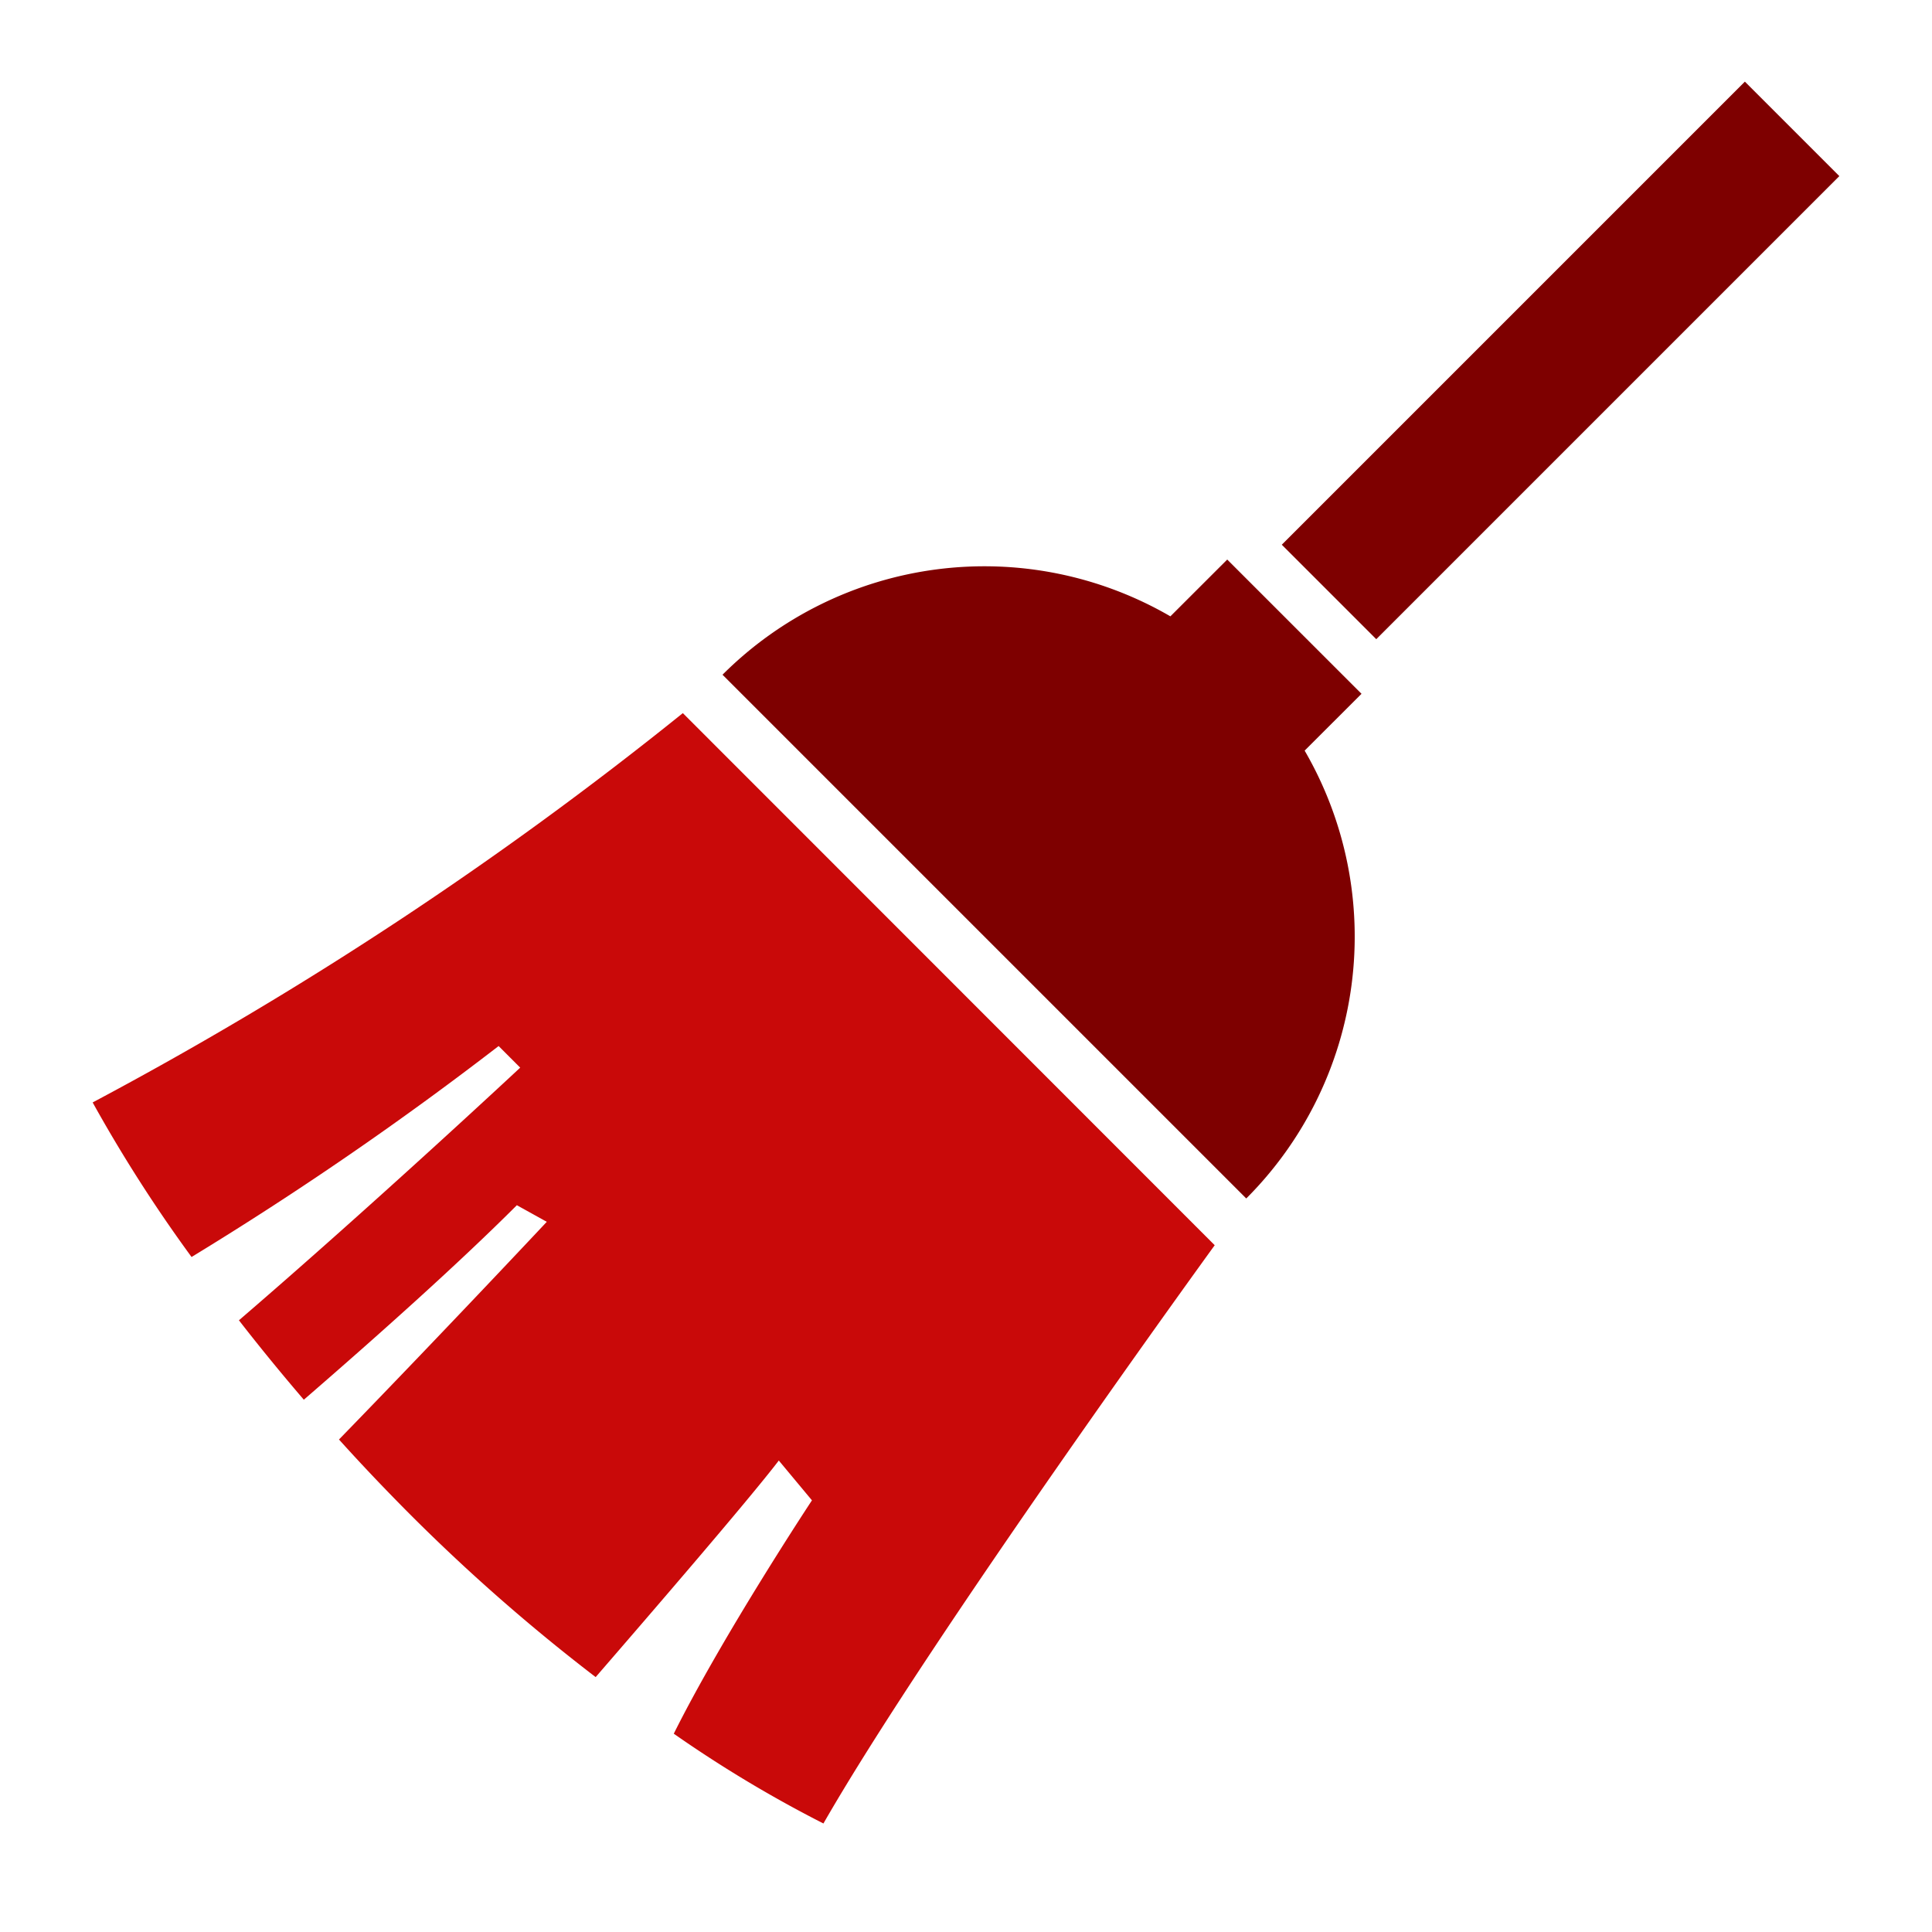
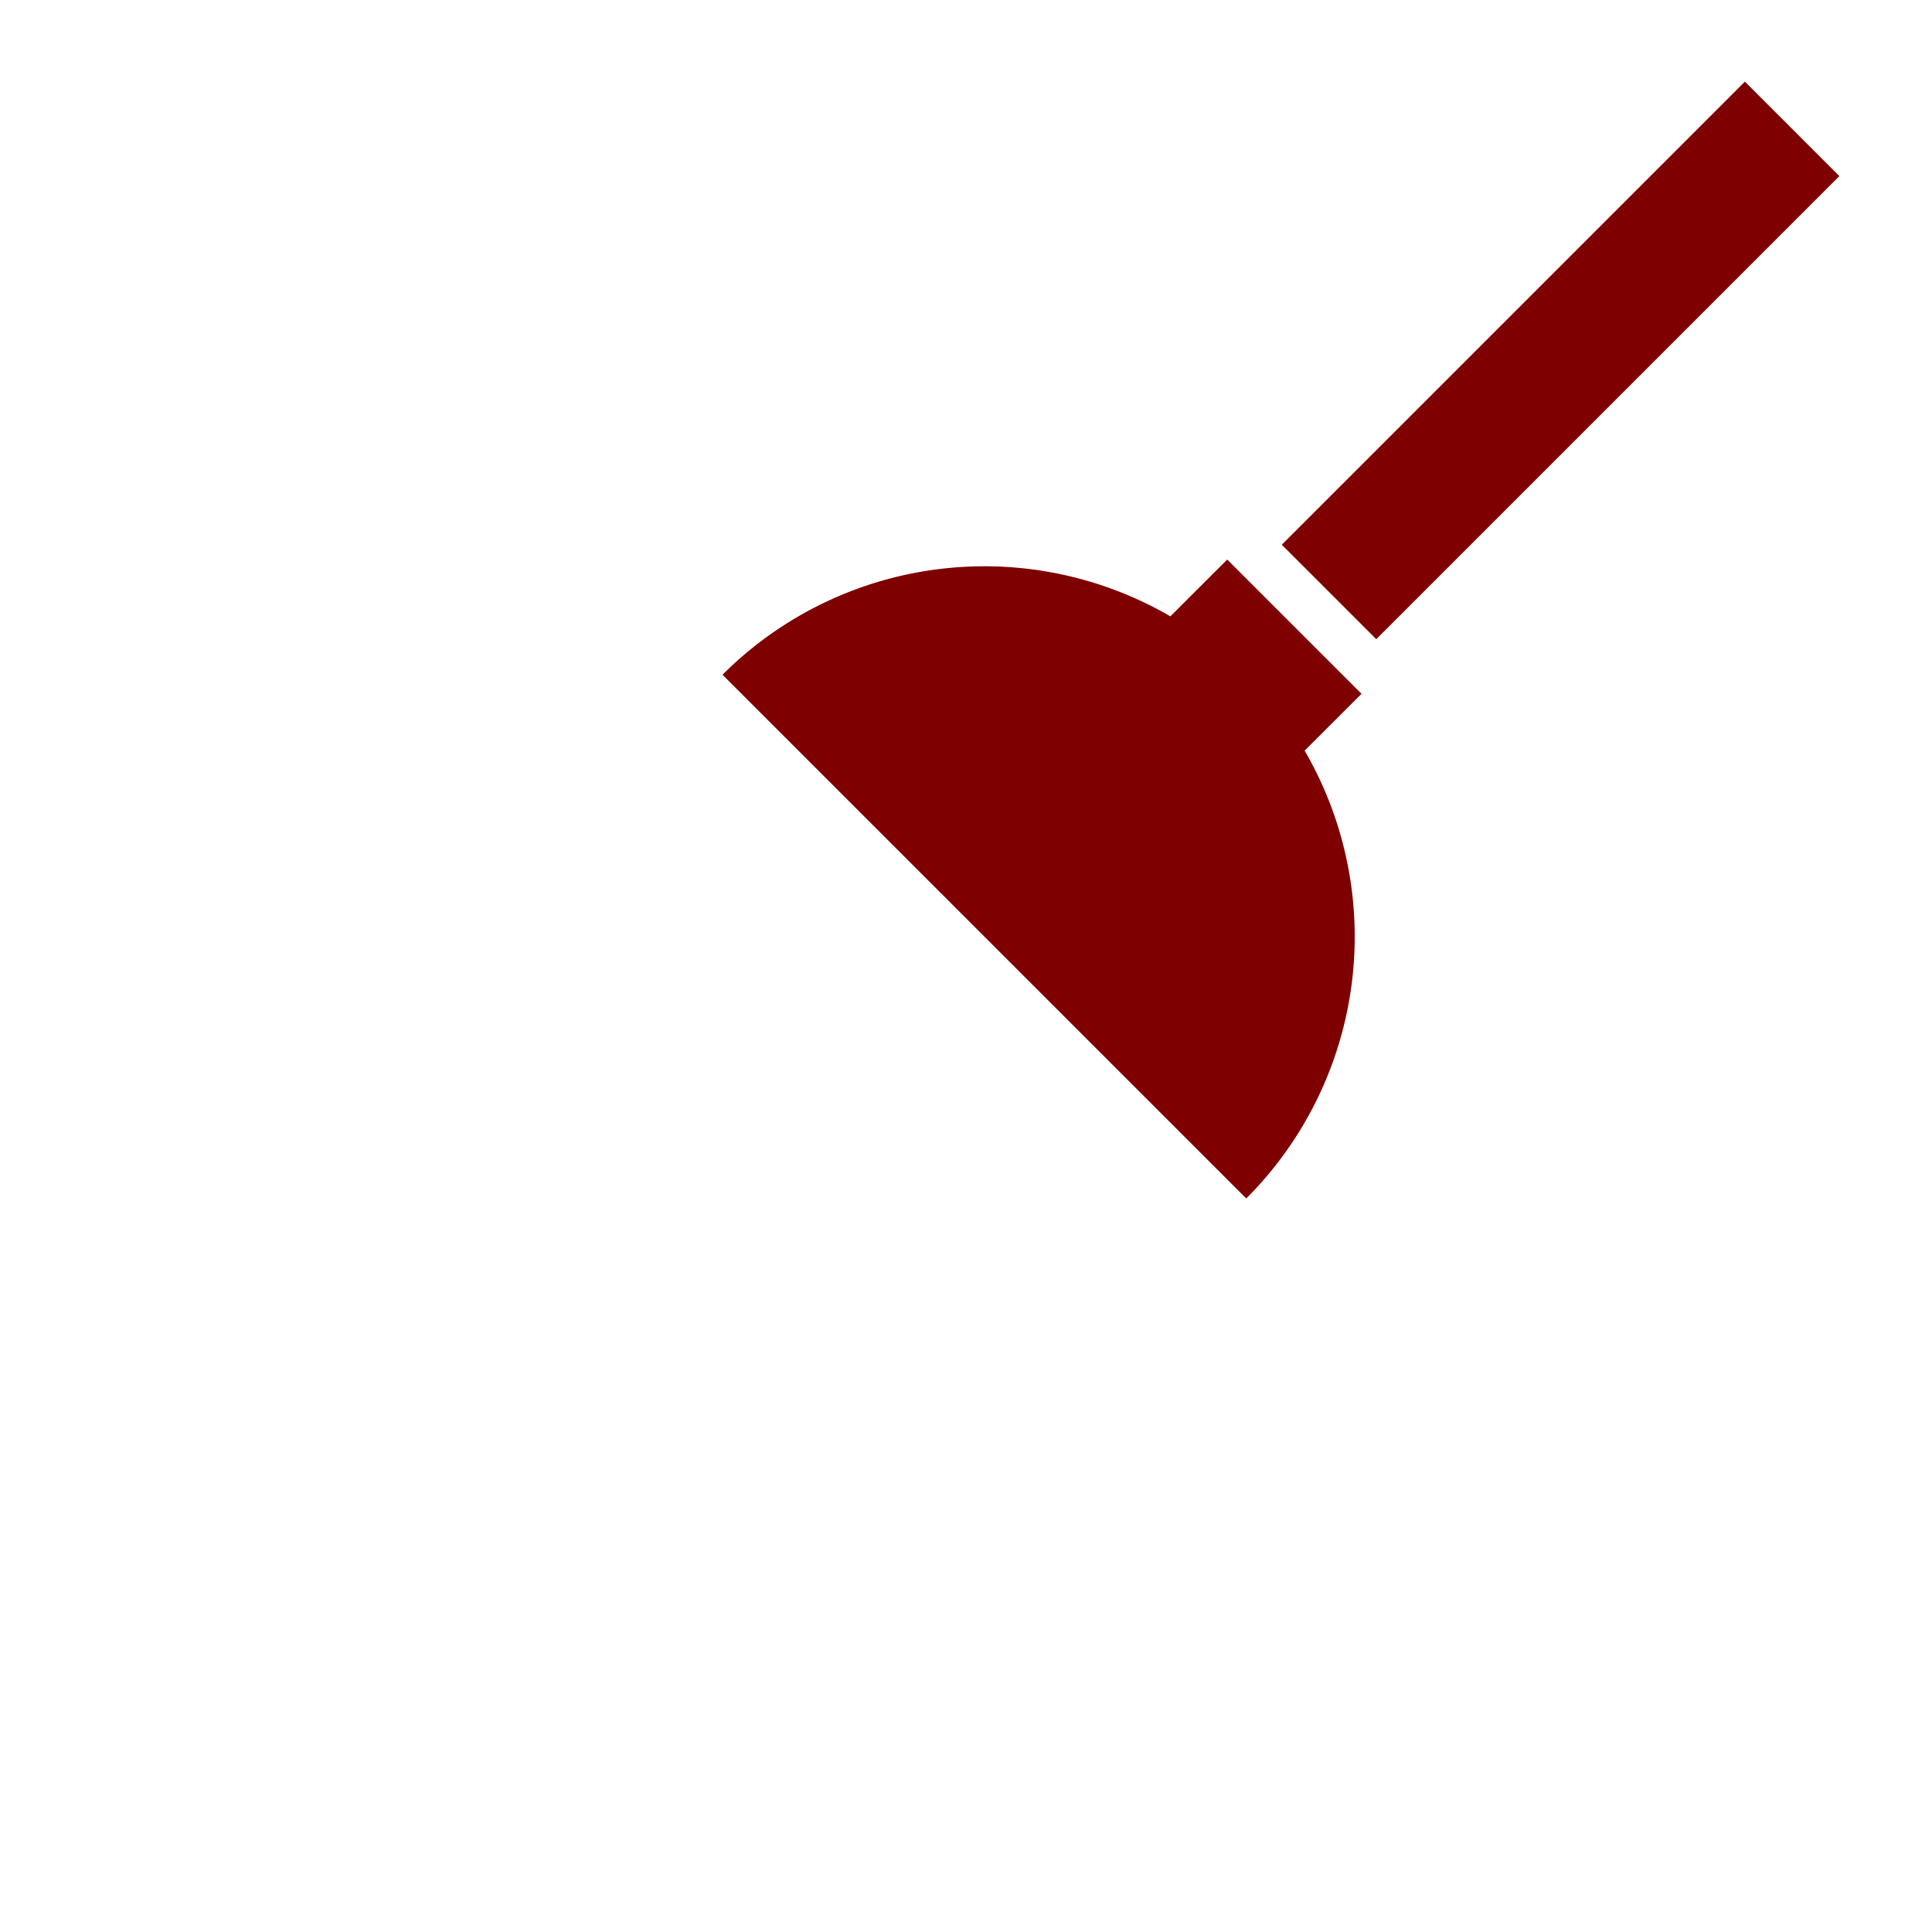
<svg xmlns="http://www.w3.org/2000/svg" width="71.003" height="71.003" viewBox="0 0 71.003 71.003">
  <defs>
    <clipPath id="clip-path">
      <path id="パス_285580" data-name="パス 285580" d="M0,0H71V71H0Z" fill="none" />
    </clipPath>
  </defs>
  <g id="マスクグループ_212" data-name="マスクグループ 212" clip-path="url(#clip-path)">
    <g id="グループ_1174481" data-name="グループ 1174481">
      <path id="パス_285491" data-name="パス 285491" d="M203.168,140.81l-2.089,2.087a13.616,13.616,0,0,0-16.46,2.146l19.248,19.248a13.612,13.612,0,0,0,2.146-16.459l2.09-2.088Z" transform="translate(-158.066 -120.246)" fill="#7e0000" />
-       <path id="パス_285492" data-name="パス 285492" d="M0,200.133a53.884,53.884,0,0,0,3.635,5.68A125,125,0,0,0,14.92,198.06l.793.794s-5.354,5-10.337,9.285c.721.928,1.516,1.906,2.385,2.919,2.688-2.326,5.67-4.988,7.829-7.148l1.1.61s-3.723,3.973-7.637,8q1.233,1.369,2.643,2.783a68.544,68.544,0,0,0,6.79,5.949c2.078-2.4,5.634-6.524,6.731-7.959l1.218,1.463s-3.266,4.942-5.078,8.576a45.951,45.951,0,0,0,5.5,3.3c3.928-6.852,14.38-21.252,14.38-21.252L21.69,185.825A137.618,137.618,0,0,1,0,200.133Z" transform="translate(3.405 -159.617)" fill="#c90909" />
      <path id="パス_285581" data-name="パス 285581" d="M0,0H24.068V4.91H0Z" transform="translate(47.107 20.019) rotate(-45)" fill="#7e0000" />
    </g>
  </g>
</svg>